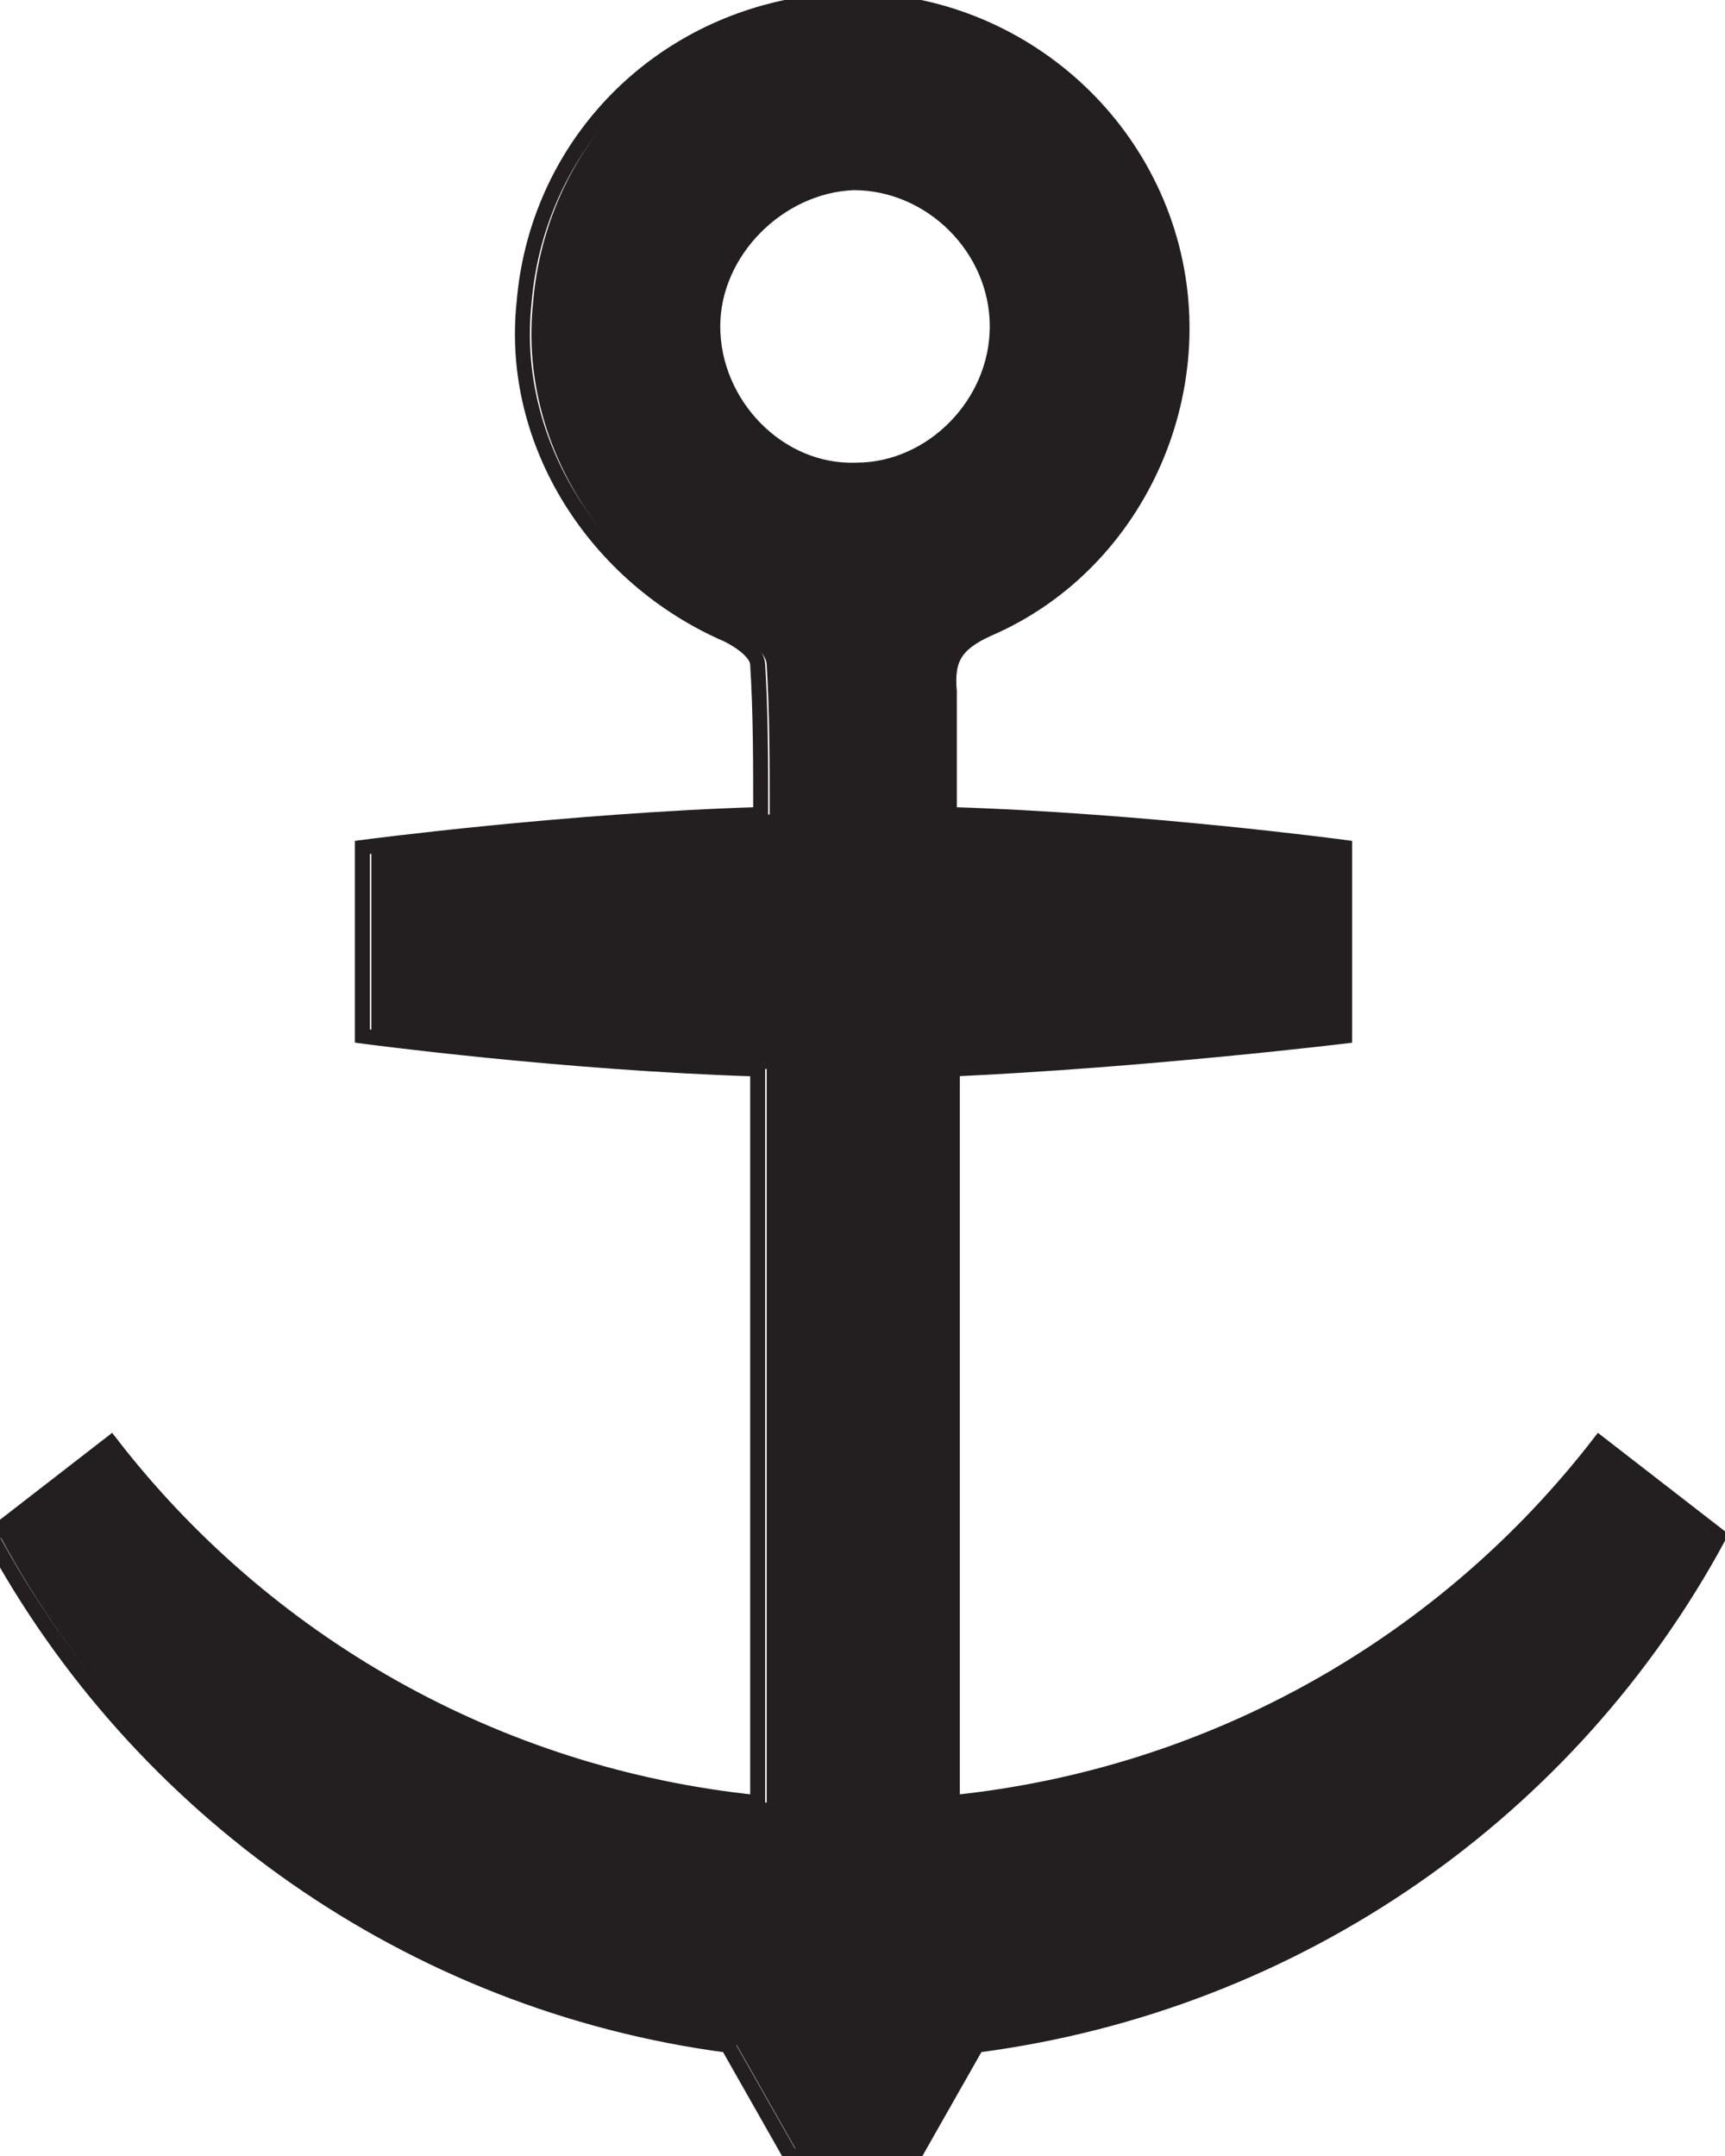
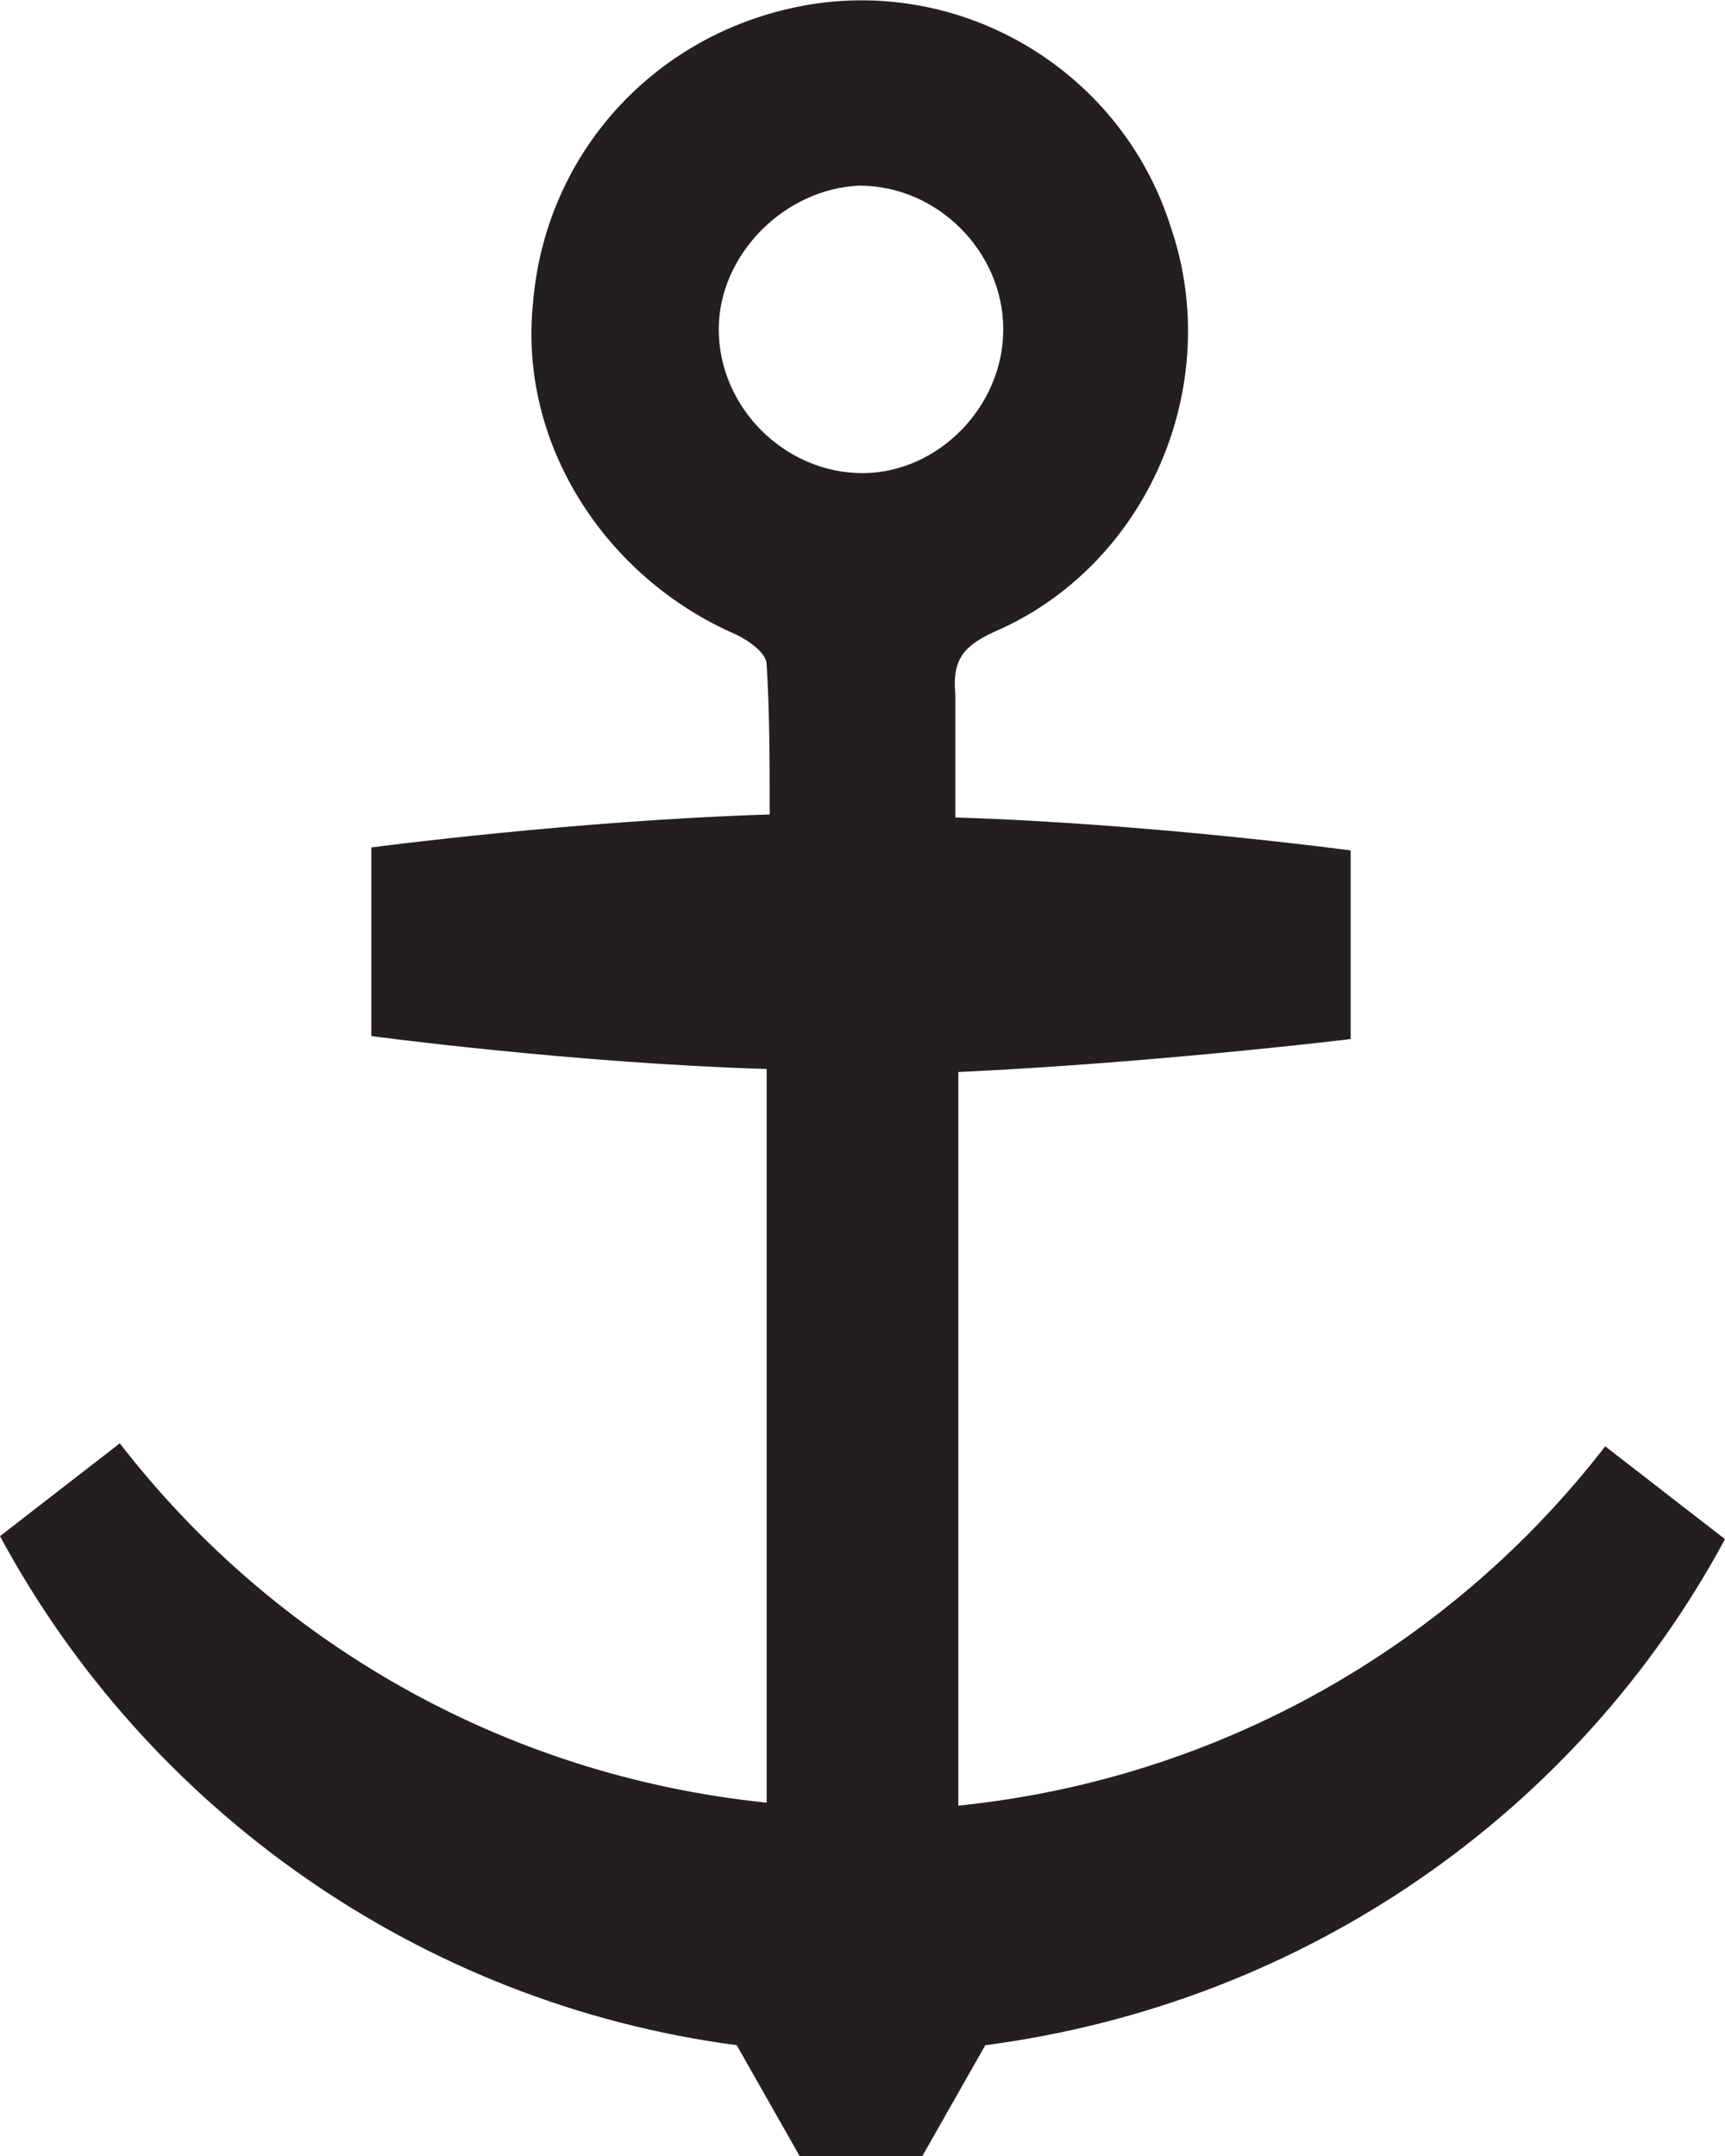
<svg xmlns="http://www.w3.org/2000/svg" version="1.1" id="Layer_1" x="0px" y="0px" width="57.6px" height="72px" viewBox="0 0 57.6 72" enable-background="new 0 0 57.6 72" xml:space="preserve">
-   <path fill="none" stroke="#231F20" stroke-width="0.5" stroke-miterlimit="10" d="M23.8,10.9c0-2.5,2.2-4.7,4.7-4.8  c2.6,0,4.8,2.2,4.8,4.8c0,2.6-2.2,4.8-4.7,4.8C26,15.8,23.8,13.5,23.8,10.9z" />
-   <path fill="none" stroke="#231F20" stroke-width="0.5" stroke-miterlimit="10" d="M57.4,51.3l-4-3.1c-5.1,6.6-12.8,11.1-21.6,12  V35.7c6.5-0.3,13.1-1.1,13.1-1.1v-3.3c0,0,0-0.1,0-0.1c0,0,0,0,0,0v-2.9c0,0-6.7-0.9-13.2-1.1c0-1.4,0-2.8,0-4.1  c-0.1-1.1,0.2-1.6,1.3-2.1c5.1-2.2,7.7-8.2,5.9-13.5c-1.8-5.3-7.4-8.5-12.9-7.2c-4.7,1.1-8.1,5-8.5,9.8c-0.5,4.7,2.4,9.2,6.8,11.1  c0.4,0.2,1,0.6,1,1c0.1,1.6,0.1,3.3,0.1,5c-6.5,0.2-13.3,1.1-13.3,1.1v2.9c0,0,0,0,0,0c0,0,0,0,0,0.1v3.3c0,0,6.7,0.9,13.2,1.1v24.5  c-8.8-0.9-16.5-5.4-21.6-12l-4,3.1c4.9,9.1,14,15.6,24.6,17l2.1,3.7h4.1l2.1-3.7C43.4,66.9,52.5,60.4,57.4,51.3z" />
  <path fill="#231F20" d="M57.6,51.4l-4-3.1c-5.1,6.6-12.8,11.1-21.6,12V35.8c6.5-0.3,13.1-1.1,13.1-1.1v-3.3c0,0,0-0.1,0-0.1  c0,0,0,0,0,0v-2.9c0,0-6.7-0.9-13.2-1.1c0-1.4,0-2.8,0-4.1c-0.1-1.1,0.2-1.6,1.3-2.1c5.1-2.2,7.7-8.2,5.9-13.5  C37.4,2.2,31.8-1,26.3,0.3c-4.7,1.1-8.1,5-8.5,9.8c-0.5,4.7,2.4,9.2,6.8,11.1c0.4,0.2,1,0.6,1,1c0.1,1.6,0.1,3.3,0.1,5  c-6.5,0.2-13.3,1.1-13.3,1.1v2.9c0,0,0,0,0,0c0,0,0,0,0,0.1v3.3c0,0,6.7,0.9,13.2,1.1v24.5c-8.8-0.9-16.5-5.4-21.6-12l-4,3.1  c4.9,9.1,14,15.6,24.6,17l2.1,3.7h4.1l2.1-3.7C43.6,66.9,52.7,60.5,57.6,51.4 M24,11c0-2.5,2.2-4.7,4.7-4.8c2.6,0,4.8,2.2,4.8,4.8  c0,2.6-2.2,4.8-4.7,4.8C26.2,15.8,24,13.6,24,11z" />
  <g>
</g>
  <g>
</g>
  <g>
</g>
  <g>
</g>
  <g>
</g>
  <g>
</g>
</svg>